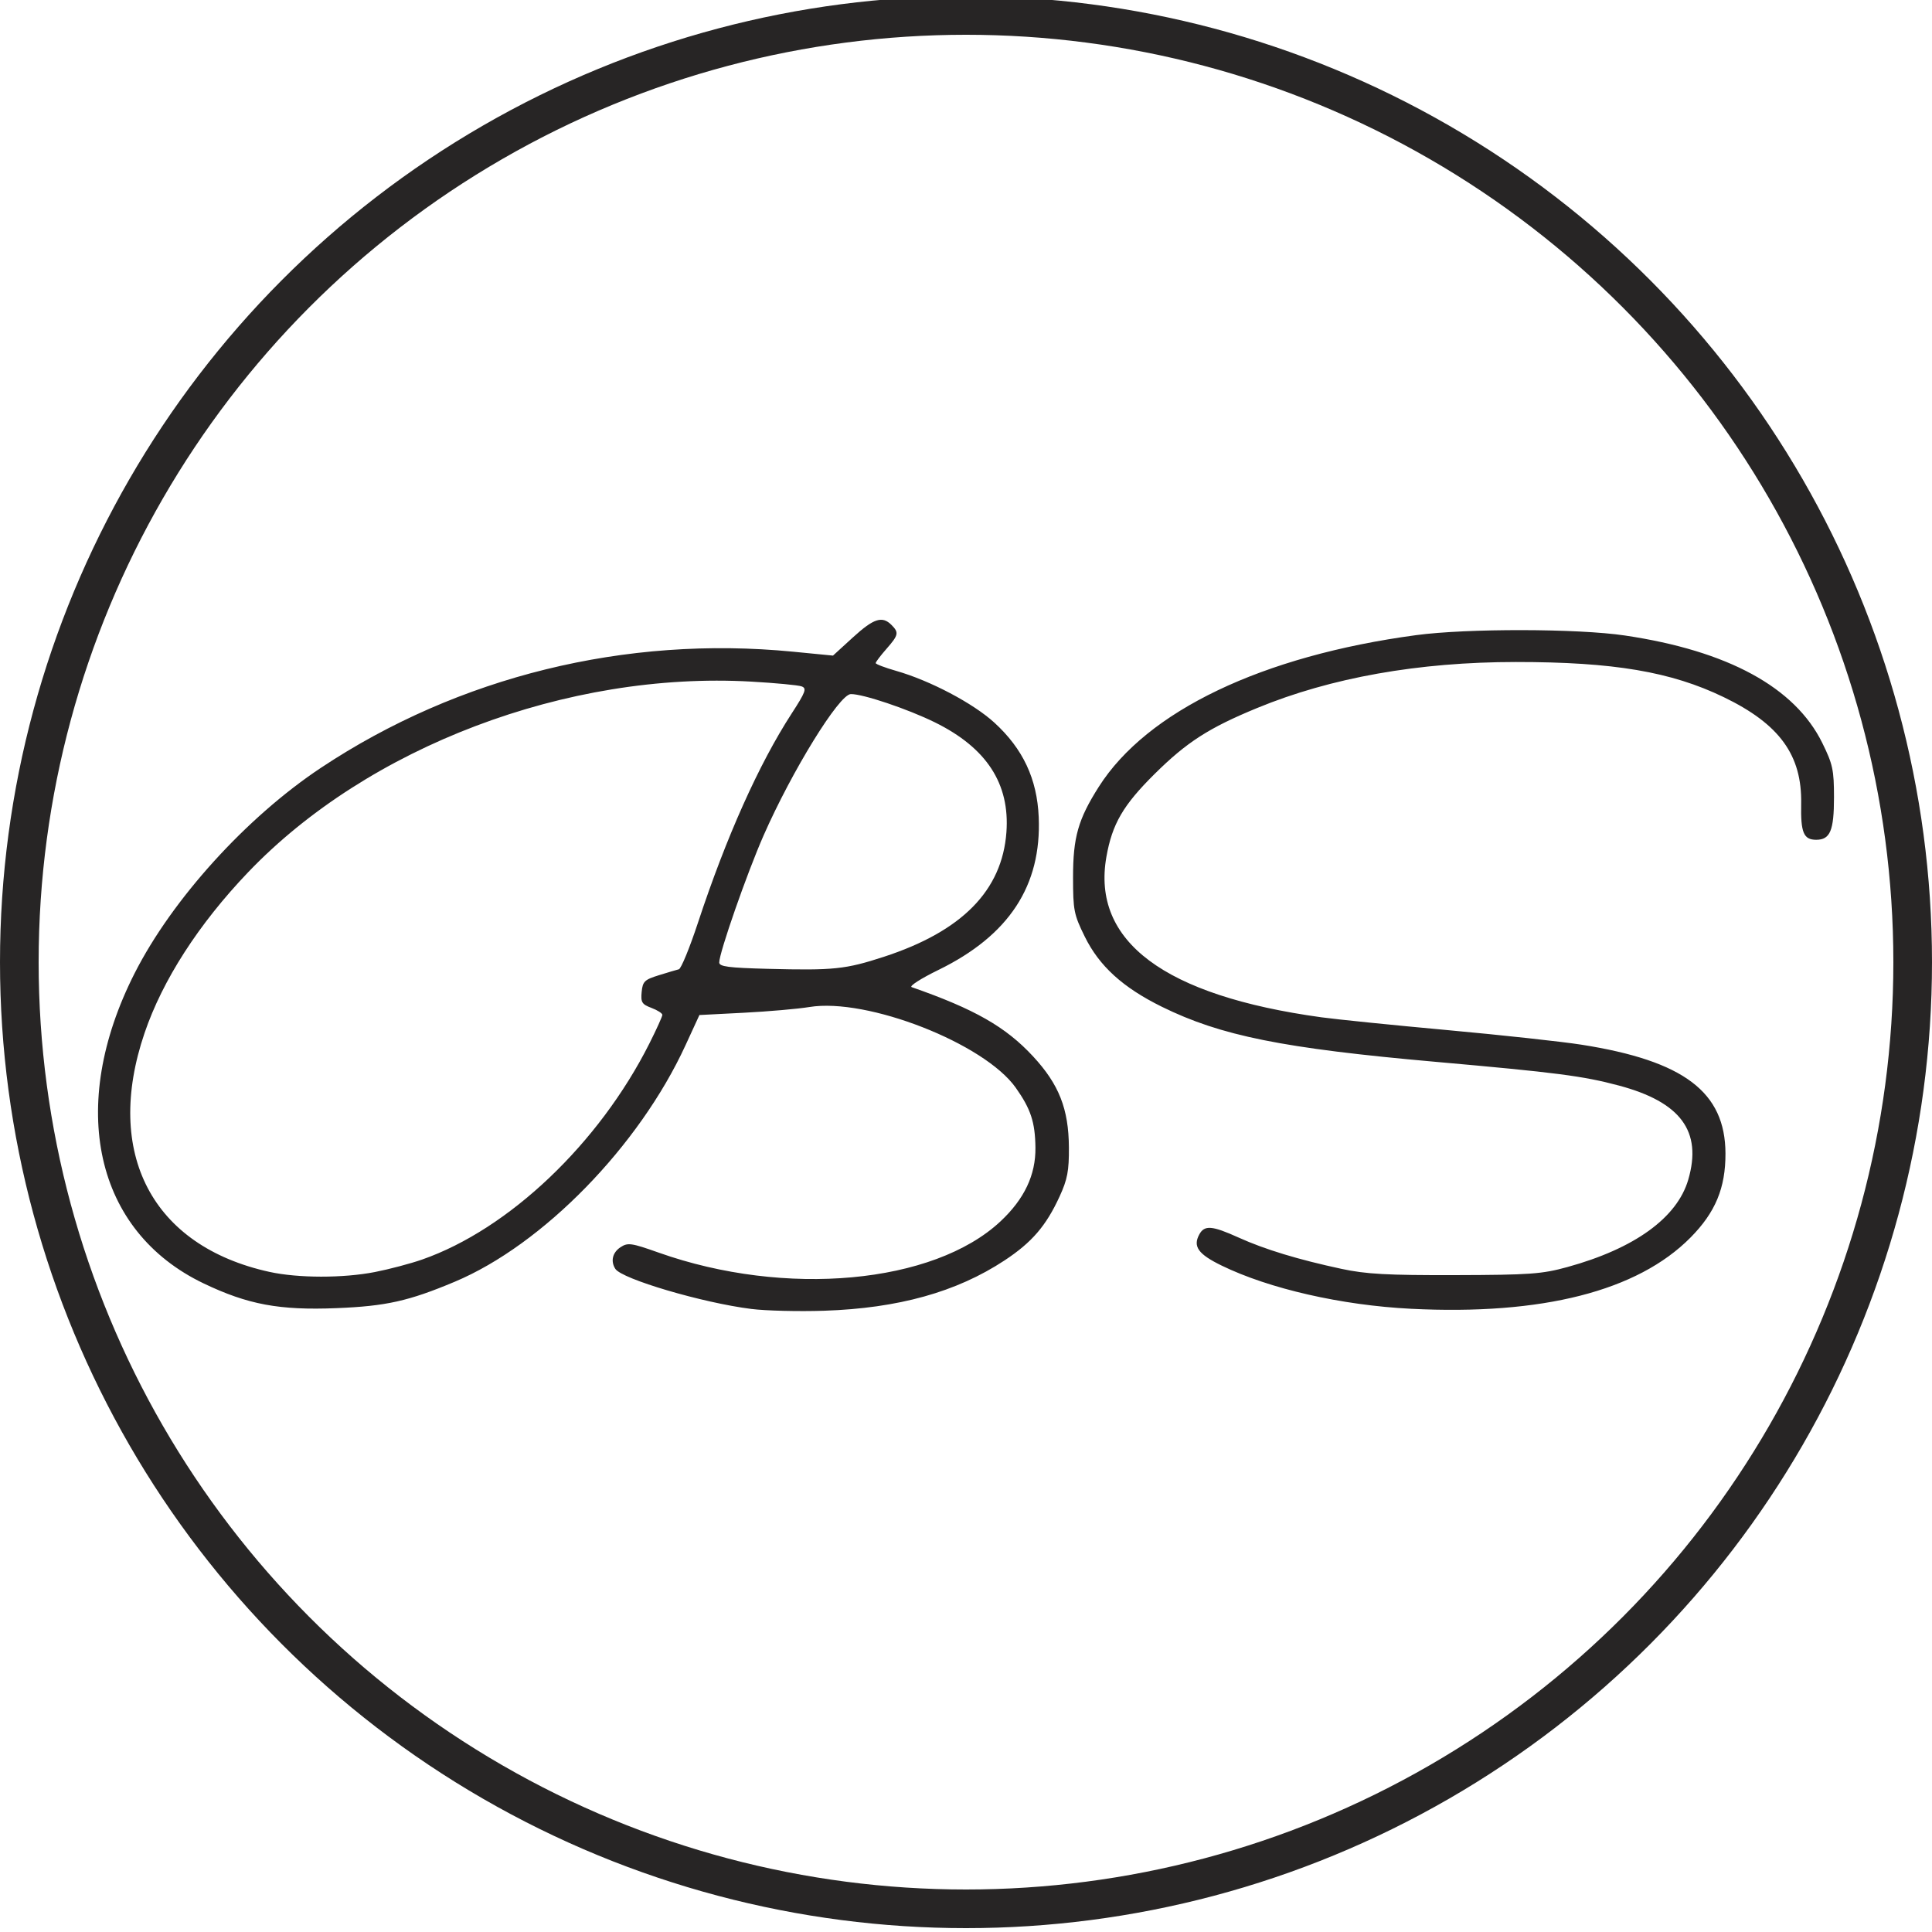
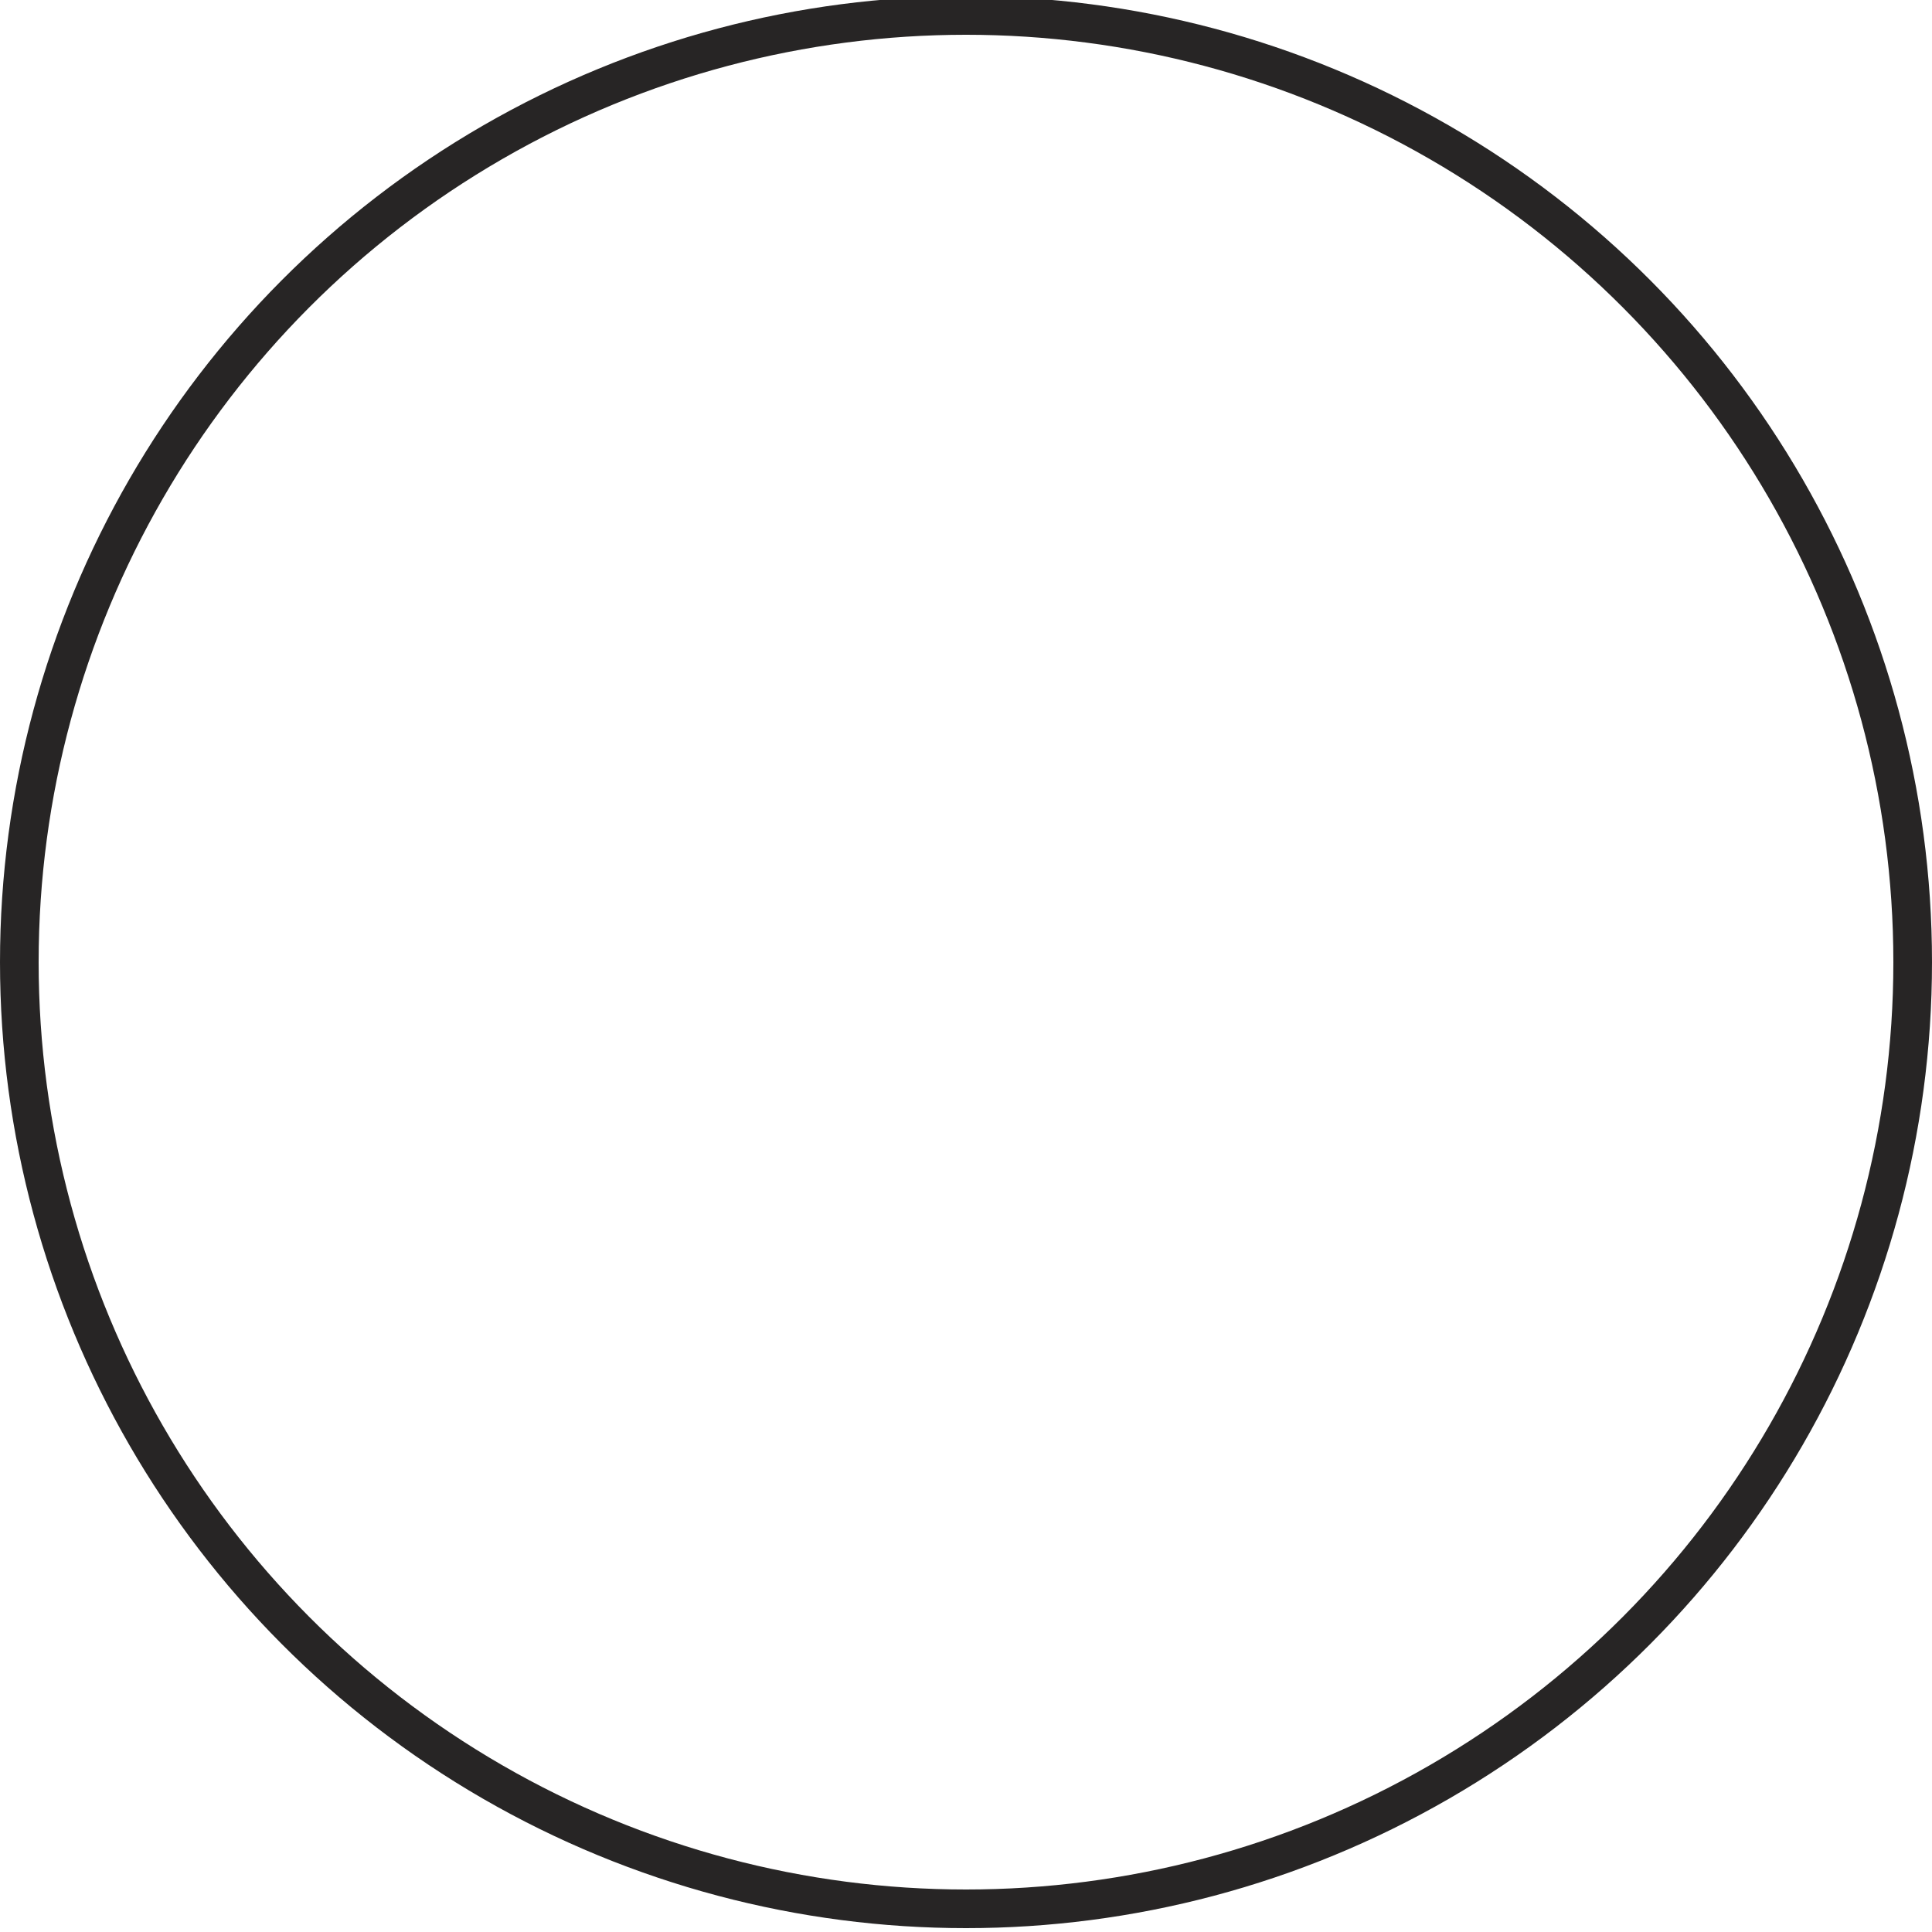
<svg xmlns="http://www.w3.org/2000/svg" xmlns:ns1="http://sodipodi.sourceforge.net/DTD/sodipodi-0.dtd" xmlns:ns2="http://www.inkscape.org/namespaces/inkscape" width="500" height="500" viewBox="0 0 500 500" version="1.1" id="svg3" ns1:docname="logo-mobile.svg" ns2:version="1.0 (4035a4fb49, 2020-05-01)">
  <defs id="defs7" />
  <ns1:namedview ns2:document-rotation="0" pagecolor="#ffffff" bordercolor="#666666" borderopacity="1" objecttolerance="10" gridtolerance="10" guidetolerance="10" ns2:pageopacity="0" ns2:pageshadow="2" ns2:window-width="1920" ns2:window-height="1027" id="namedview5" showgrid="false" ns2:pagecheckerboard="true" ns2:zoom="1.59" ns2:cx="250" ns2:cy="250" ns2:window-x="1432" ns2:window-y="51" ns2:window-maximized="1" ns2:current-layer="svg3" />
  <circle r="245" style="font-variation-settings:'wght' 700;display:inline;opacity:1;fill:#000000;fill-opacity:0;stroke:#272525;stroke-width:10;stroke-linecap:square;stroke-miterlimit:100;stroke-dasharray:none;stroke-opacity:1;paint-order:stroke fill markers" id="path836" cx="250" cy="249" />
-   <path id="path831" d="m 194.421,338.752 c -12.603,-1.579 -33.504,-7.744 -35.179,-10.377 -1.269,-1.994 -0.723,-4.245 1.359,-5.606 1.881,-1.229 2.788,-1.099 9.893,1.419 32.747,11.606 71.118,8.093 88.423,-8.093 6.189,-5.789 9.142,-12.023 9.053,-19.112 -0.083,-6.568 -1.206,-9.983 -5.092,-15.476 -8.124,-11.485 -38.467,-23.35 -53.421,-20.889 -2.955,0.486 -10.565,1.151 -16.911,1.477 l -11.538,0.593 -3.603,7.831 c -12.005,26.092 -36.913,51.615 -59.722,61.198 -11.912,5.005 -17.76,6.311 -30.593,6.83 -14.766,0.598 -22.937,-0.921 -34.373,-6.392 C 24.527,318.669 17.34,286.377 34.846,251.867 44.571,232.697 63.802,211.495 83.07,198.7 118.653,175.07 161.906,164.428 205.181,168.653 l 10.398,1.015 5.139,-4.696 c 5.393,-4.929 7.592,-5.644 9.986,-3.25 1.988,1.988 1.853,2.628 -1.315,6.235 -1.518,1.729 -2.761,3.371 -2.761,3.648 0,0.277 2.381,1.183 5.291,2.014 8.779,2.506 19.935,8.385 25.418,13.396 7.405,6.768 11.06,14.553 11.482,24.455 0.757,17.761 -7.703,30.644 -25.982,39.564 -4.497,2.194 -7.603,4.19 -6.902,4.435 16.295,5.684 24.346,10.276 31.429,17.927 6.706,7.243 9.204,13.588 9.267,23.538 0.039,6.096 -0.377,8.285 -2.418,12.732 -3.488,7.6 -7.184,11.886 -14.273,16.552 -12.392,8.157 -27.466,12.357 -46.657,12.999 -6.58,0.22 -15.068,0.011 -18.864,-0.464 z m -97.398,-9.551 c 3.714,-0.726 9.21,-2.179 12.214,-3.23 22.474,-7.858 45.802,-30.036 58.832,-55.933 1.84,-3.657 3.345,-6.982 3.345,-7.39 0,-0.408 -1.27,-1.221 -2.823,-1.807 -2.474,-0.934 -2.787,-1.443 -2.531,-4.113 0.262,-2.724 0.732,-3.184 4.434,-4.335 2.278,-0.708 4.614,-1.403 5.193,-1.544 0.579,-0.141 2.804,-5.566 4.945,-12.056 7.328,-22.215 15.756,-41.031 24.242,-54.129 3.625,-5.594 3.964,-6.517 2.583,-7.028 -0.874,-0.323 -6.753,-0.88 -13.065,-1.238 -47.56,-2.693 -99.166,16.875 -130.209,49.372 -12.778,13.376 -22.112,27.872 -26.777,41.585 -10.59,31.128 1.97,55.145 32.321,61.807 7.429,1.631 19.068,1.647 27.296,0.038 z M 228.723,247.624 c 20.236,-6.595 30.628,-17.152 31.737,-32.24 0.923,-12.55 -5.121,-21.84 -18.499,-28.433 -7.047,-3.473 -18.671,-7.383 -21.771,-7.323 -3.01,0.058 -15.222,19.86 -22.594,36.635 -4.293,9.769 -11.458,30.291 -11.458,32.818 0,1.076 2.395,1.389 12.653,1.653 16.967,0.437 20.019,0.12 29.932,-3.11 z m 136.403,91.084 c -17.92,-0.902 -36.668,-5.182 -48.968,-11.179 -6.043,-2.946 -7.466,-4.911 -5.805,-8.015 1.346,-2.515 3.278,-2.367 10.244,0.784 6.757,3.056 15.397,5.683 26.584,8.082 6.371,1.366 11.834,1.666 29.448,1.618 19.32,-0.053 22.411,-0.275 28.988,-2.083 17.41,-4.786 28.438,-12.759 31.309,-22.636 3.636,-12.507 -1.945,-20.068 -17.966,-24.342 -9.304,-2.482 -16.127,-3.365 -47.378,-6.133 -39.555,-3.503 -55.601,-6.729 -70.873,-14.246 -10.109,-4.976 -16.217,-10.53 -19.976,-18.167 -2.816,-5.72 -3.03,-6.808 -3.03,-15.377 0,-10.337 1.321,-14.978 6.657,-23.385 12.459,-19.63 42.345,-33.913 82.147,-39.258 13.162,-1.768 41.804,-1.718 54.002,0.093 26.659,3.958 44.001,13.397 51.096,27.809 2.713,5.51 3.028,6.974 3.029,14.081 0.002,8.604 -0.993,10.978 -4.6,10.978 -3.265,0 -4.038,-1.844 -3.895,-9.293 0.241,-12.608 -5.582,-20.637 -20.031,-27.617 -13.641,-6.59 -28.511,-9.104 -53.81,-9.098 -25.153,0.007 -47.848,4.04 -66.923,11.894 -12.522,5.156 -18.245,8.836 -26.574,17.089 -8.146,8.072 -10.967,12.925 -12.469,21.452 -3.852,21.867 14.975,35.915 55.636,41.515 3.965,0.546 18.666,2.039 32.669,3.318 14.003,1.279 29.601,2.977 34.662,3.774 26.5,4.17 37.198,12.252 37.25,28.143 0.029,8.929 -2.597,15.25 -9.045,21.764 -13.717,13.86 -38.395,20.145 -72.376,18.435 z" style="display:inline;fill:#272525;stroke-width:1" />
</svg>